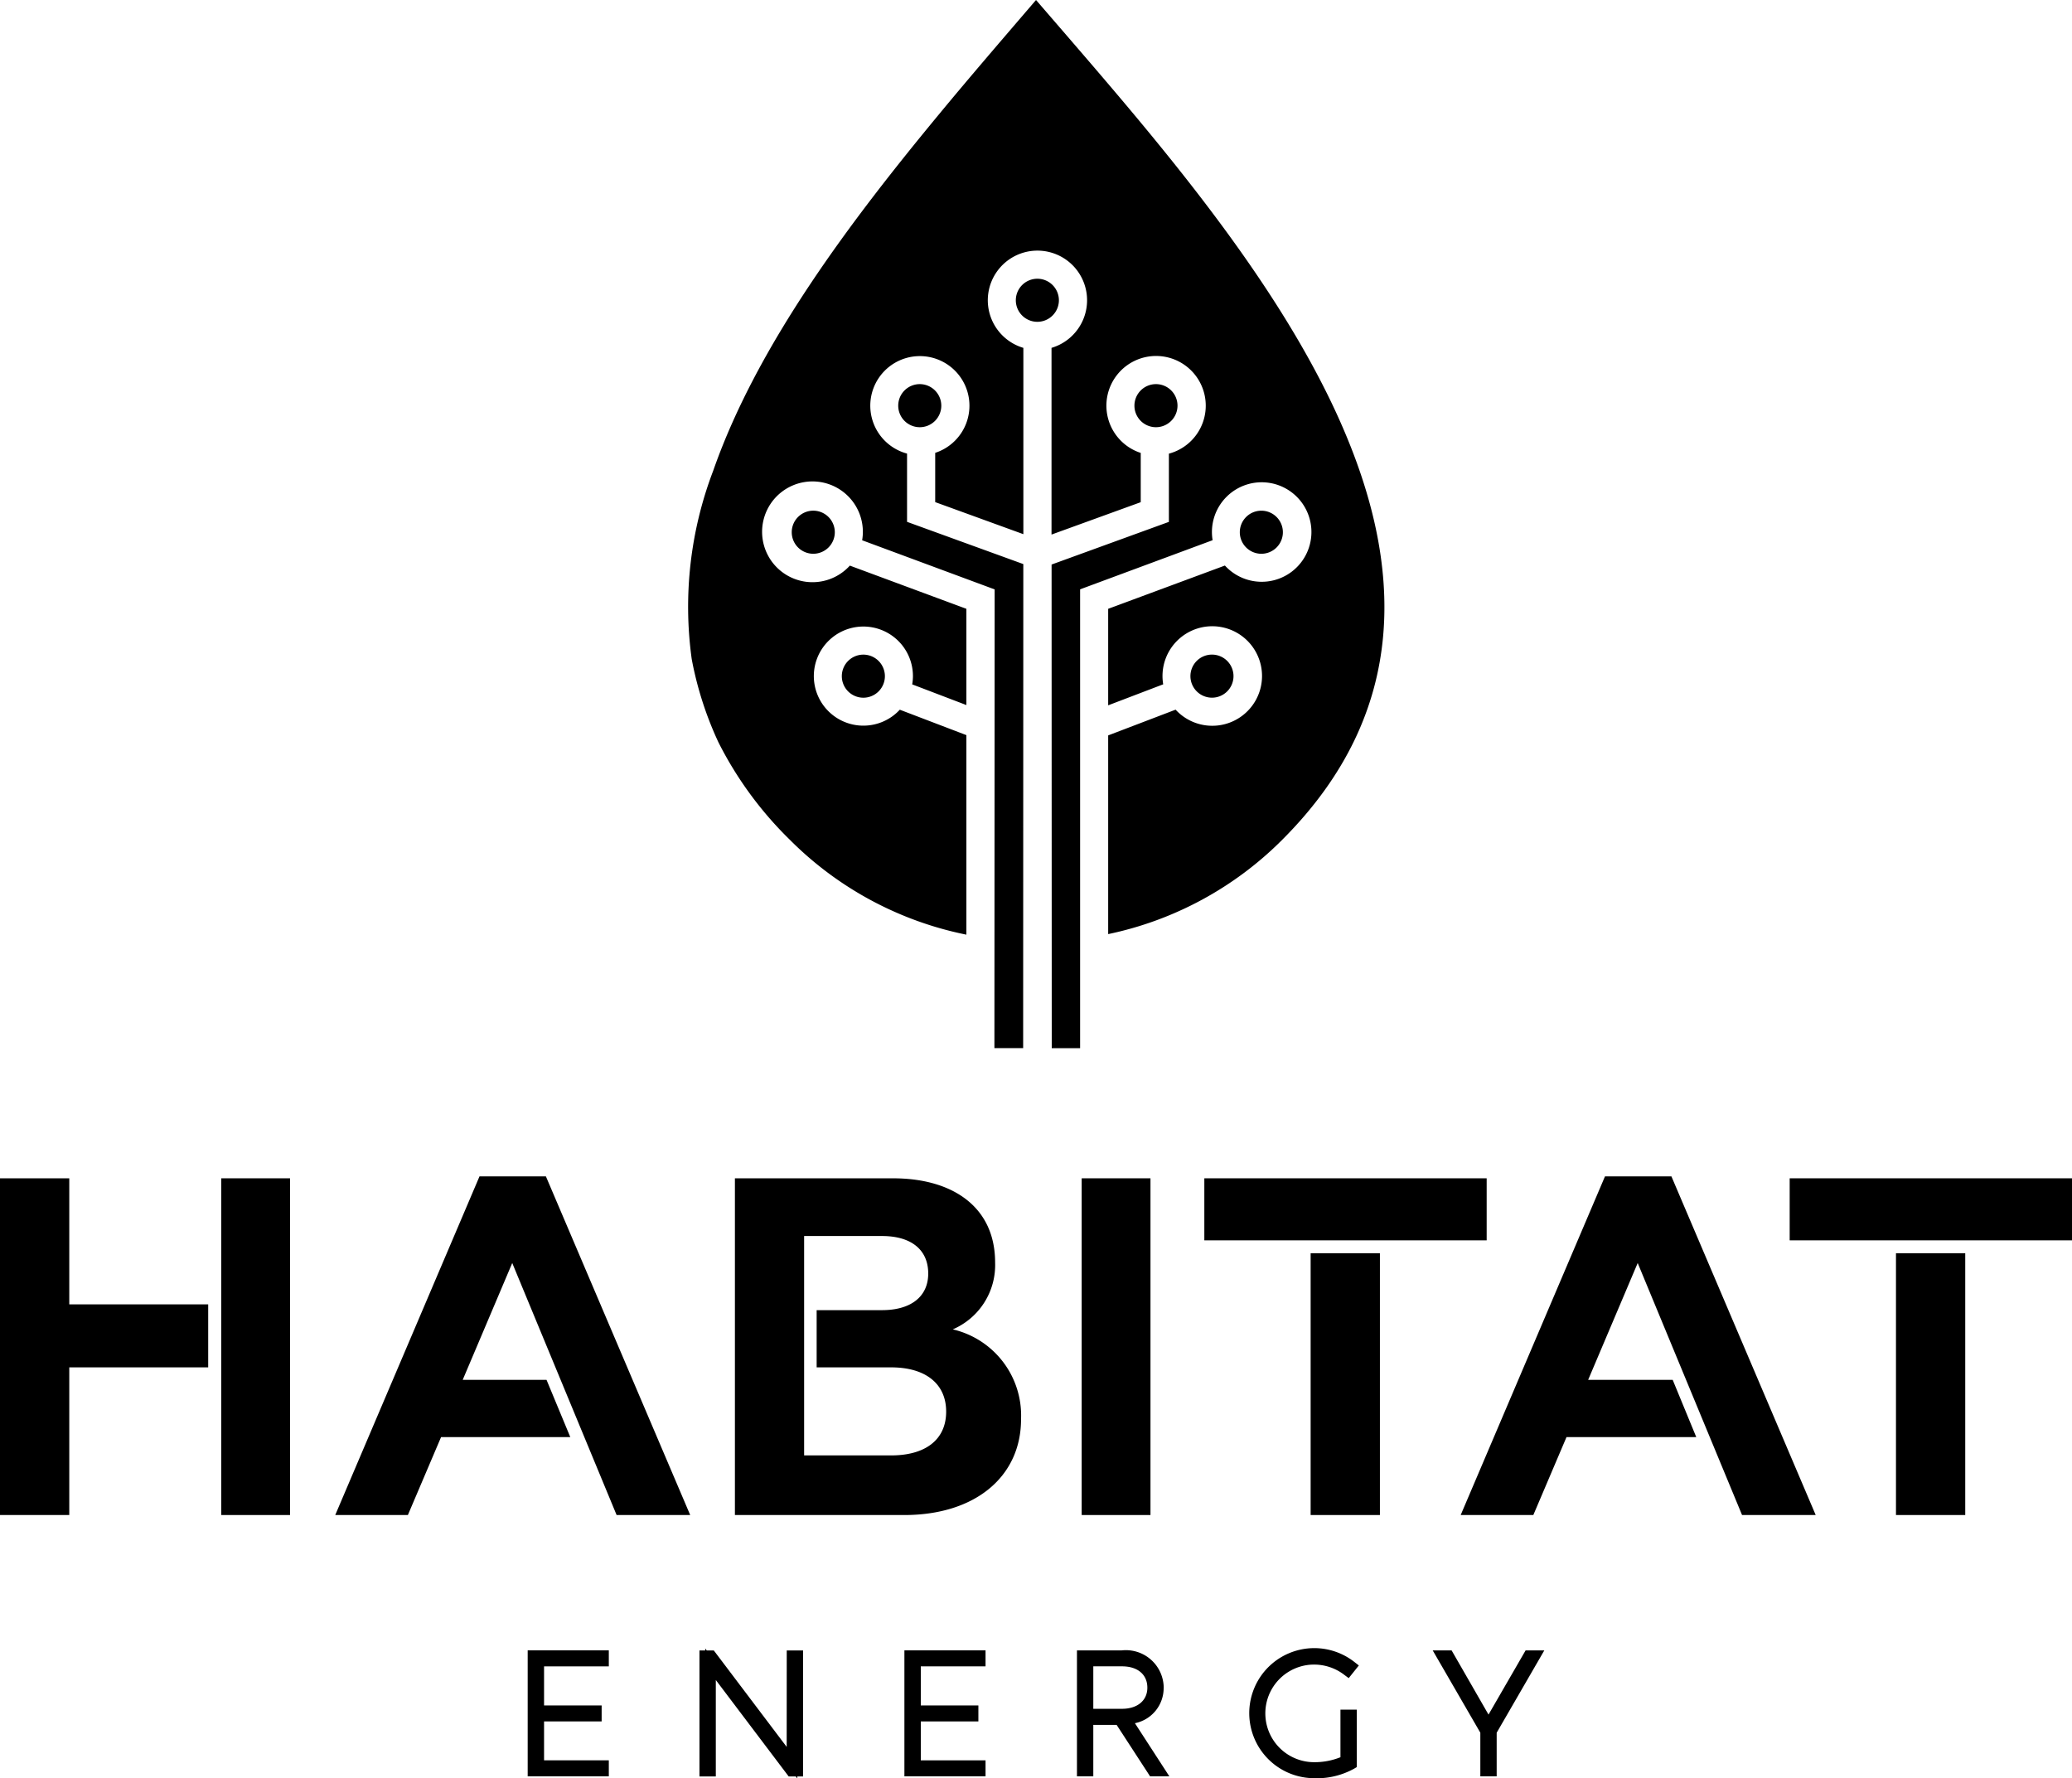
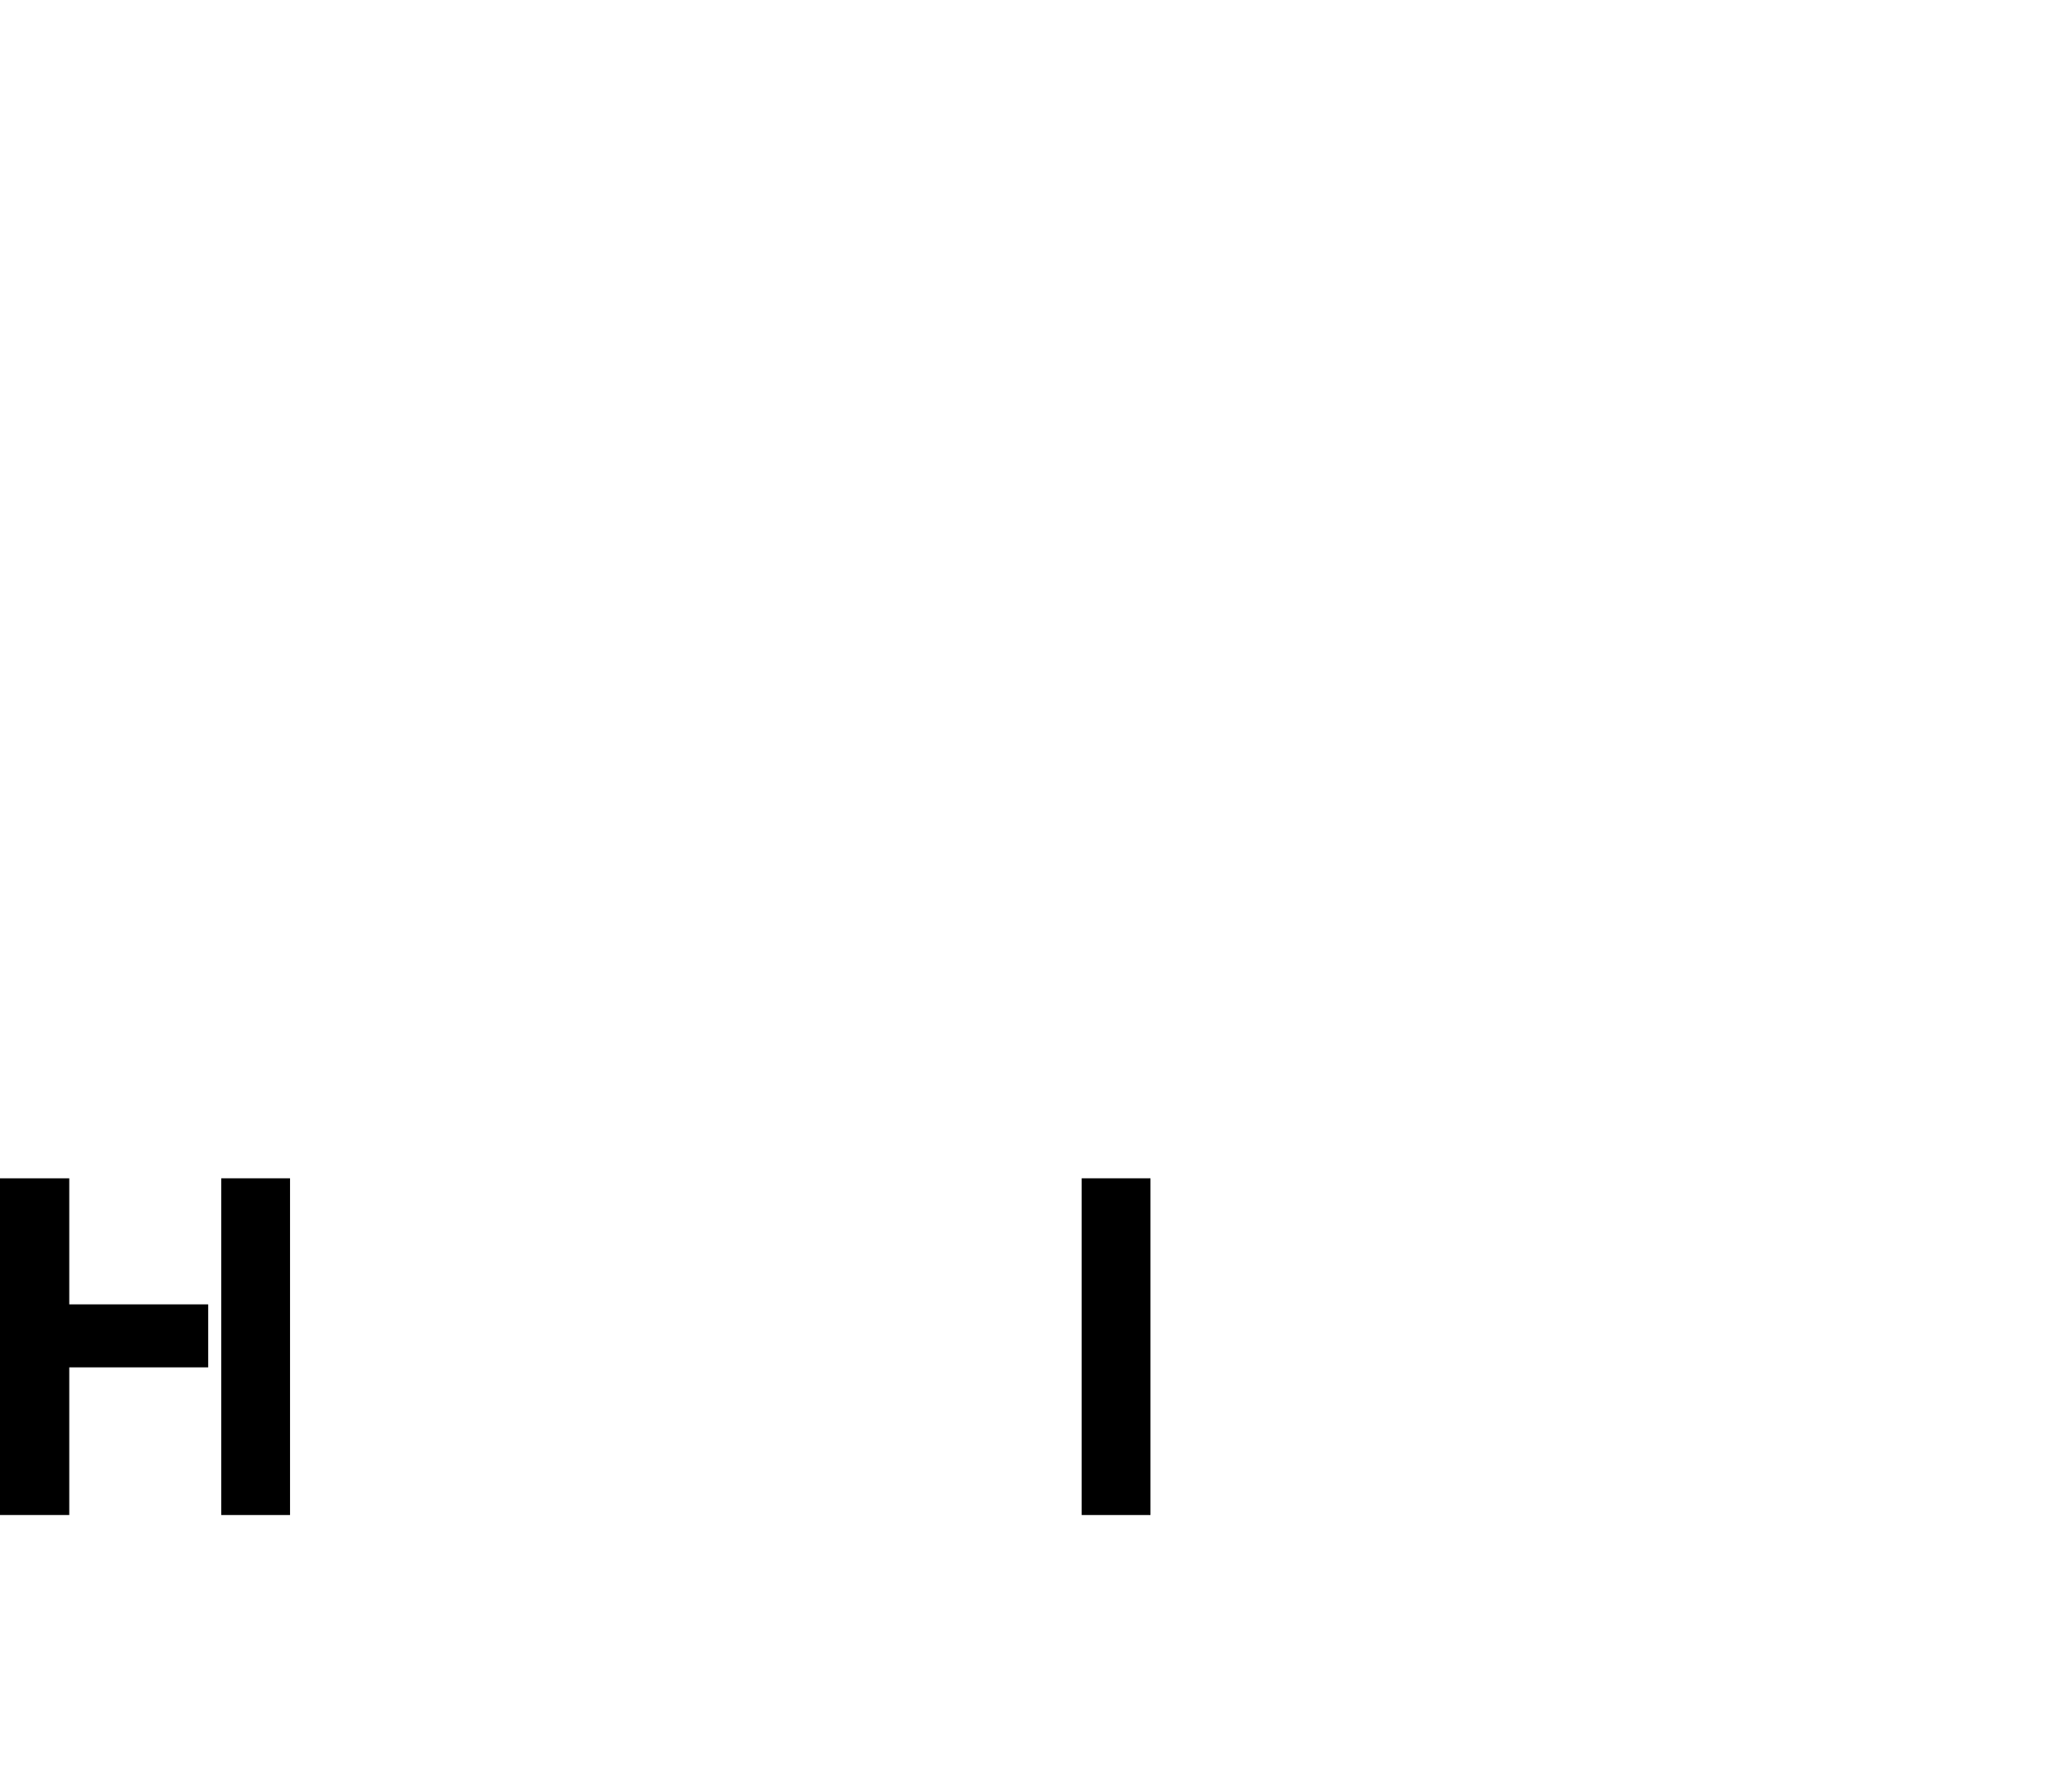
<svg xmlns="http://www.w3.org/2000/svg" width="147.195" height="126.322" viewBox="0 0 147.195 126.322">
  <defs>
    <clipPath id="clip-path">
-       <rect id="Rectangle_140" data-name="Rectangle 140" width="147.195" height="126.322" fill="none" />
-     </clipPath>
+       </clipPath>
  </defs>
  <g id="Group_380" data-name="Group 380" transform="translate(0)">
    <rect id="Rectangle_134" data-name="Rectangle 134" width="4.887" height="23.918" transform="translate(76.843 83.696)" />
    <rect id="Rectangle_135" data-name="Rectangle 135" width="4.887" height="23.918" transform="translate(15.717 83.696)" />
    <path id="Path_481" data-name="Path 481" d="M0,204.37v23.918H4.921V217.8H14.79v-4.476H4.921V204.37Z" transform="translate(0 -120.674)" />
    <g id="Group_379" data-name="Group 379" transform="translate(0)">
      <g id="Group_378" data-name="Group 378" clip-path="url(#clip-path)">
-         <path id="Path_482" data-name="Path 482" d="M142.962,215.1a4.969,4.969,0,0,0,3.006-4.75c0-3.964-3.041-5.979-7.243-5.979H127.483v23.918H139.51c5.092,0,8.3-2.768,8.3-6.8a6.28,6.28,0,0,0-4.852-6.389m-4.374,8.952H132.4V208.47h5.536c2.05,0,3.28.956,3.28,2.665,0,1.64-1.231,2.6-3.28,2.6h-4.646V217.8h5.3c2.392,0,3.9,1.128,3.9,3.143s-1.5,3.11-3.9,3.11" transform="translate(-75.275 -120.674)" />
        <rect id="Rectangle_136" data-name="Rectangle 136" width="4.921" height="18.595" transform="translate(93.108 89.019)" />
        <rect id="Rectangle_137" data-name="Rectangle 137" width="20.057" height="4.407" transform="translate(85.556 83.696)" />
        <rect id="Rectangle_138" data-name="Rectangle 138" width="4.921" height="18.595" transform="translate(134.69 89.019)" />
        <rect id="Rectangle_139" data-name="Rectangle 139" width="20.057" height="4.407" transform="translate(127.139 83.696)" />
        <path id="Path_483" data-name="Path 483" d="M273.368,228.091H278.6l-10.25-24.055H263.63l-10.251,24.055h5.16l2.357-5.535h9.219l-1.674-4.066h-6.007l3.52-8.3Z" transform="translate(-149.612 -120.476)" />
        <path id="Path_484" data-name="Path 484" d="M78.14,228.091h5.228L73.117,204.036H68.4L58.151,228.091h5.16l2.358-5.535H74.85l-1.688-4.066H67.206l3.52-8.3Z" transform="translate(-34.336 -120.476)" />
        <path id="Path_485" data-name="Path 485" d="M91.537,295.2H97.3v-1.136H92.7V291.3h4.091v-1.135H92.7v-2.777h4.6v-1.136H91.537Z" transform="translate(-54.05 -169.025)" />
        <path id="Path_486" data-name="Path 486" d="M127.522,292.9l-5.177-6.849h-.5l-.11-.145v.145h-.409v8.947h1.161v-6.849l5.176,6.849h.506l.109.145v-.145h.409v-8.947h-1.161Z" transform="translate(-71.636 -168.816)" />
-         <path id="Path_487" data-name="Path 487" d="M156.883,295.2h5.764v-1.136h-4.6V291.3h4.091v-1.135h-4.091v-2.777h4.6v-1.136h-5.764Z" transform="translate(-92.634 -169.025)" />
        <path id="Path_488" data-name="Path 488" d="M192.983,288.907a2.688,2.688,0,0,0-3-2.652h-3.163V295.2h1.161v-3.656h1.657l2.377,3.656h1.369l-2.447-3.775a2.543,2.543,0,0,0,2.042-2.52m-2.958,1.5h-2.04v-3.019h2.04c1.108,0,1.8.581,1.8,1.516,0,.913-.706,1.5-1.8,1.5" transform="translate(-110.313 -169.024)" />
-         <path id="Path_489" data-name="Path 489" d="M221.194,287.079a3.516,3.516,0,0,1,2.282.745l.292.215.719-.9-.3-.234a4.619,4.619,0,1,0-2.93,8.241,5.452,5.452,0,0,0,2.9-.679l.185-.109v-4.081h-1.161v3.381a4.929,4.929,0,0,1-1.886.352,3.467,3.467,0,0,1-.1-6.932" transform="translate(-127.955 -168.84)" />
        <path id="Path_490" data-name="Path 490" d="M255.126,286.255l-2.634,4.558-2.621-4.558h-1.343l3.383,5.846v3.1h1.161v-3.1l3.383-5.846Z" transform="translate(-146.748 -169.024)" />
        <path id="Path_491" data-name="Path 491" d="M208.03,116.6a1.53,1.53,0,1,0-1.53-1.53,1.532,1.532,0,0,0,1.53,1.53" transform="translate(-121.932 -67.043)" />
        <path id="Path_492" data-name="Path 492" d="M138.869,88.573a1.53,1.53,0,1,0,1.53,1.53,1.532,1.532,0,0,0-1.53-1.53" transform="translate(-81.094 -52.299)" />
        <path id="Path_493" data-name="Path 493" d="M147.557,113.542a1.53,1.53,0,1,0,1.53,1.53,1.532,1.532,0,0,0-1.53-1.53" transform="translate(-86.224 -67.043)" />
        <path id="Path_494" data-name="Path 494" d="M216.6,91.634a1.53,1.53,0,1,0-1.53-1.53,1.532,1.532,0,0,0,1.53,1.53" transform="translate(-126.994 -52.299)" />
        <path id="Path_495" data-name="Path 495" d="M157.341,66.625a1.53,1.53,0,1,0,1.53,1.53,1.532,1.532,0,0,0-1.53-1.53" transform="translate(-92.001 -39.34)" />
        <path id="Path_496" data-name="Path 496" d="M199.845,68.155a1.53,1.53,0,1,0-1.53,1.53,1.532,1.532,0,0,0,1.53-1.53" transform="translate(-116.195 -39.34)" />
        <path id="Path_497" data-name="Path 497" d="M179.268,49.876a1.53,1.53,0,1,0-1.53,1.53,1.532,1.532,0,0,0,1.53-1.53" transform="translate(-104.044 -28.547)" />
-         <path id="Path_498" data-name="Path 498" d="M141.082,74.448h2.042l.011-34.381-8.259-3V32.219a3.522,3.522,0,1,1,2-.053v3.5l6.263,2.277V24.709a3.526,3.526,0,1,1,2,0V37.971l6.338-2.3v-3.5a3.529,3.529,0,1,1,2,.053v4.846l-8.333,3.03.011,34.354h2.015V41.893h0v-.032l9.413-3.49a3.534,3.534,0,1,1,.874,1.8l-8.293,3.074V50.1l3.909-1.492a3.535,3.535,0,1,1,.881,1.8l-4.79,1.829V66.351a24.556,24.556,0,0,0,12.375-6.711c18.22-18.219-2.048-41.724-15.46-57.278L144.038,0l-.725.844c-2,2.333-4.077,4.744-6.177,7.285-6.165,7.457-12.89,16.3-16.034,25.316a27.1,27.1,0,0,0-1.523,13.372,24.749,24.749,0,0,0,1.9,5.915,26.109,26.109,0,0,0,5.058,6.906,24.559,24.559,0,0,0,12.554,6.752V52.217l-4.73-1.806a3.52,3.52,0,1,1,.933-2.381,3.55,3.55,0,0,1-.052.582l3.849,1.469V43.245l-8.279-3.069a3.579,3.579,0,1,1,.874-1.8l9.413,3.49Z" transform="translate(-70.439)" />
+         <path id="Path_498" data-name="Path 498" d="M141.082,74.448h2.042l.011-34.381-8.259-3V32.219a3.522,3.522,0,1,1,2-.053v3.5l6.263,2.277V24.709a3.526,3.526,0,1,1,2,0V37.971l6.338-2.3v-3.5a3.529,3.529,0,1,1,2,.053v4.846l-8.333,3.03.011,34.354h2.015V41.893h0v-.032l9.413-3.49a3.534,3.534,0,1,1,.874,1.8l-8.293,3.074V50.1l3.909-1.492a3.535,3.535,0,1,1,.881,1.8l-4.79,1.829V66.351a24.556,24.556,0,0,0,12.375-6.711c18.22-18.219-2.048-41.724-15.46-57.278L144.038,0c-2,2.333-4.077,4.744-6.177,7.285-6.165,7.457-12.89,16.3-16.034,25.316a27.1,27.1,0,0,0-1.523,13.372,24.749,24.749,0,0,0,1.9,5.915,26.109,26.109,0,0,0,5.058,6.906,24.559,24.559,0,0,0,12.554,6.752V52.217l-4.73-1.806a3.52,3.52,0,1,1,.933-2.381,3.55,3.55,0,0,1-.052.582l3.849,1.469V43.245l-8.279-3.069a3.579,3.579,0,1,1,.874-1.8l9.413,3.49Z" transform="translate(-70.439)" />
      </g>
    </g>
  </g>
</svg>